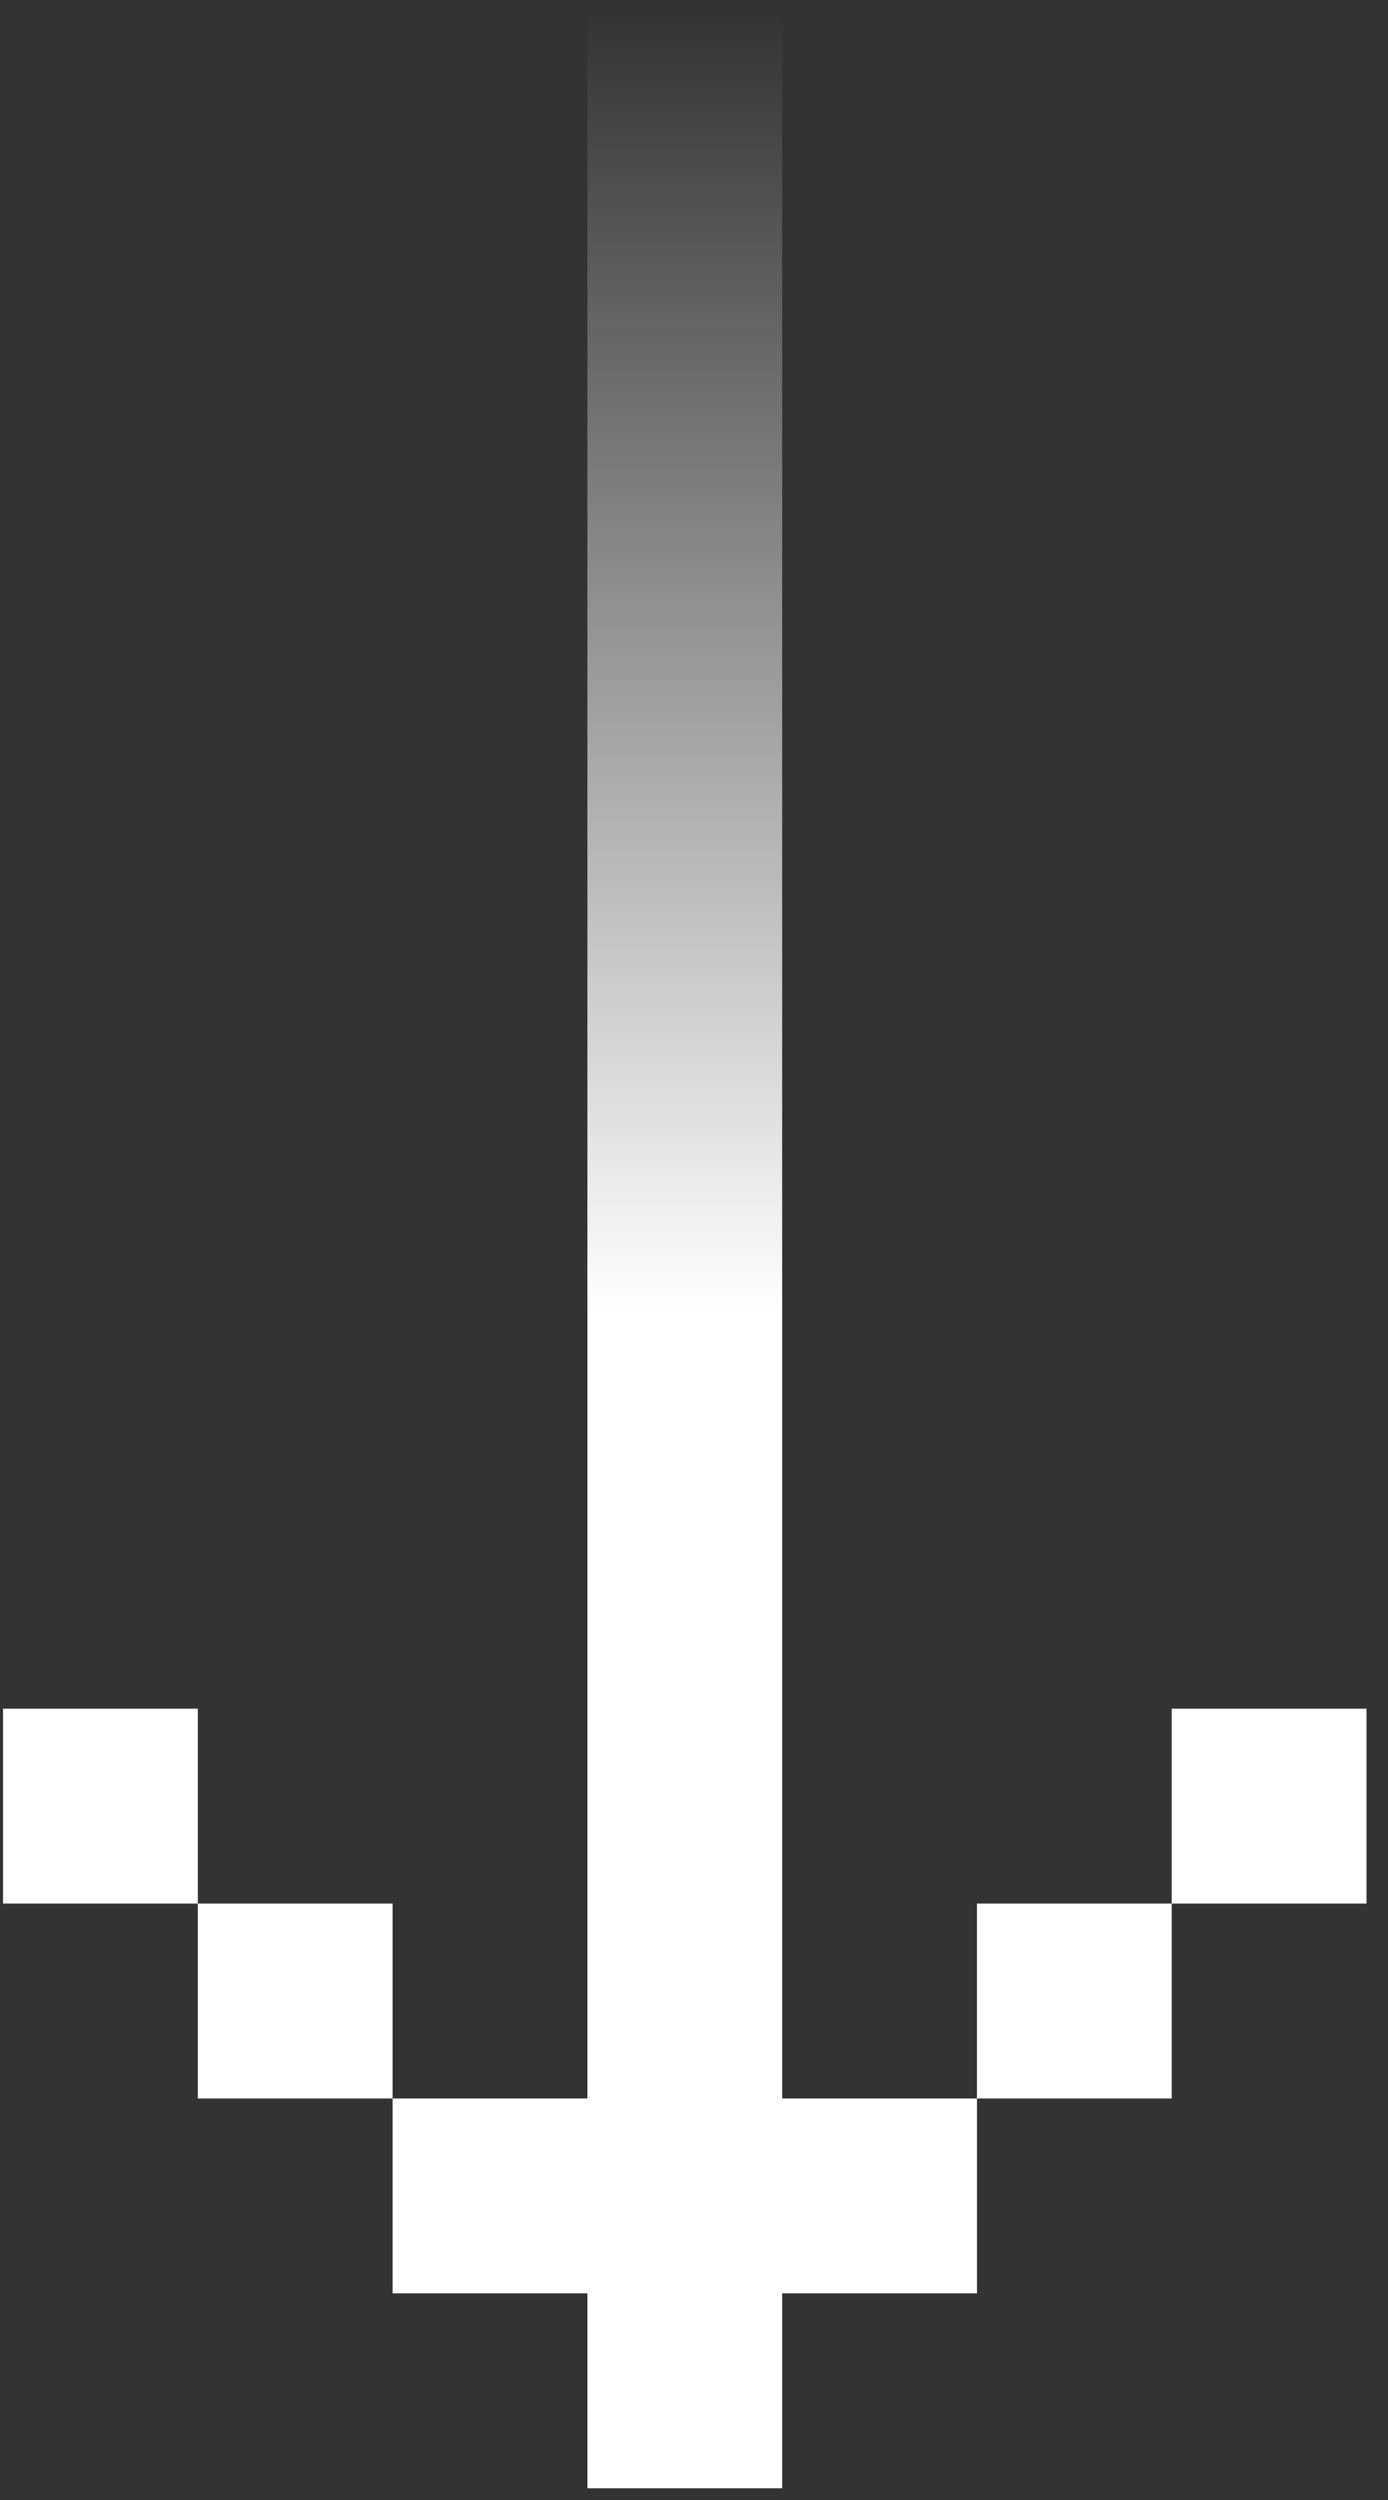
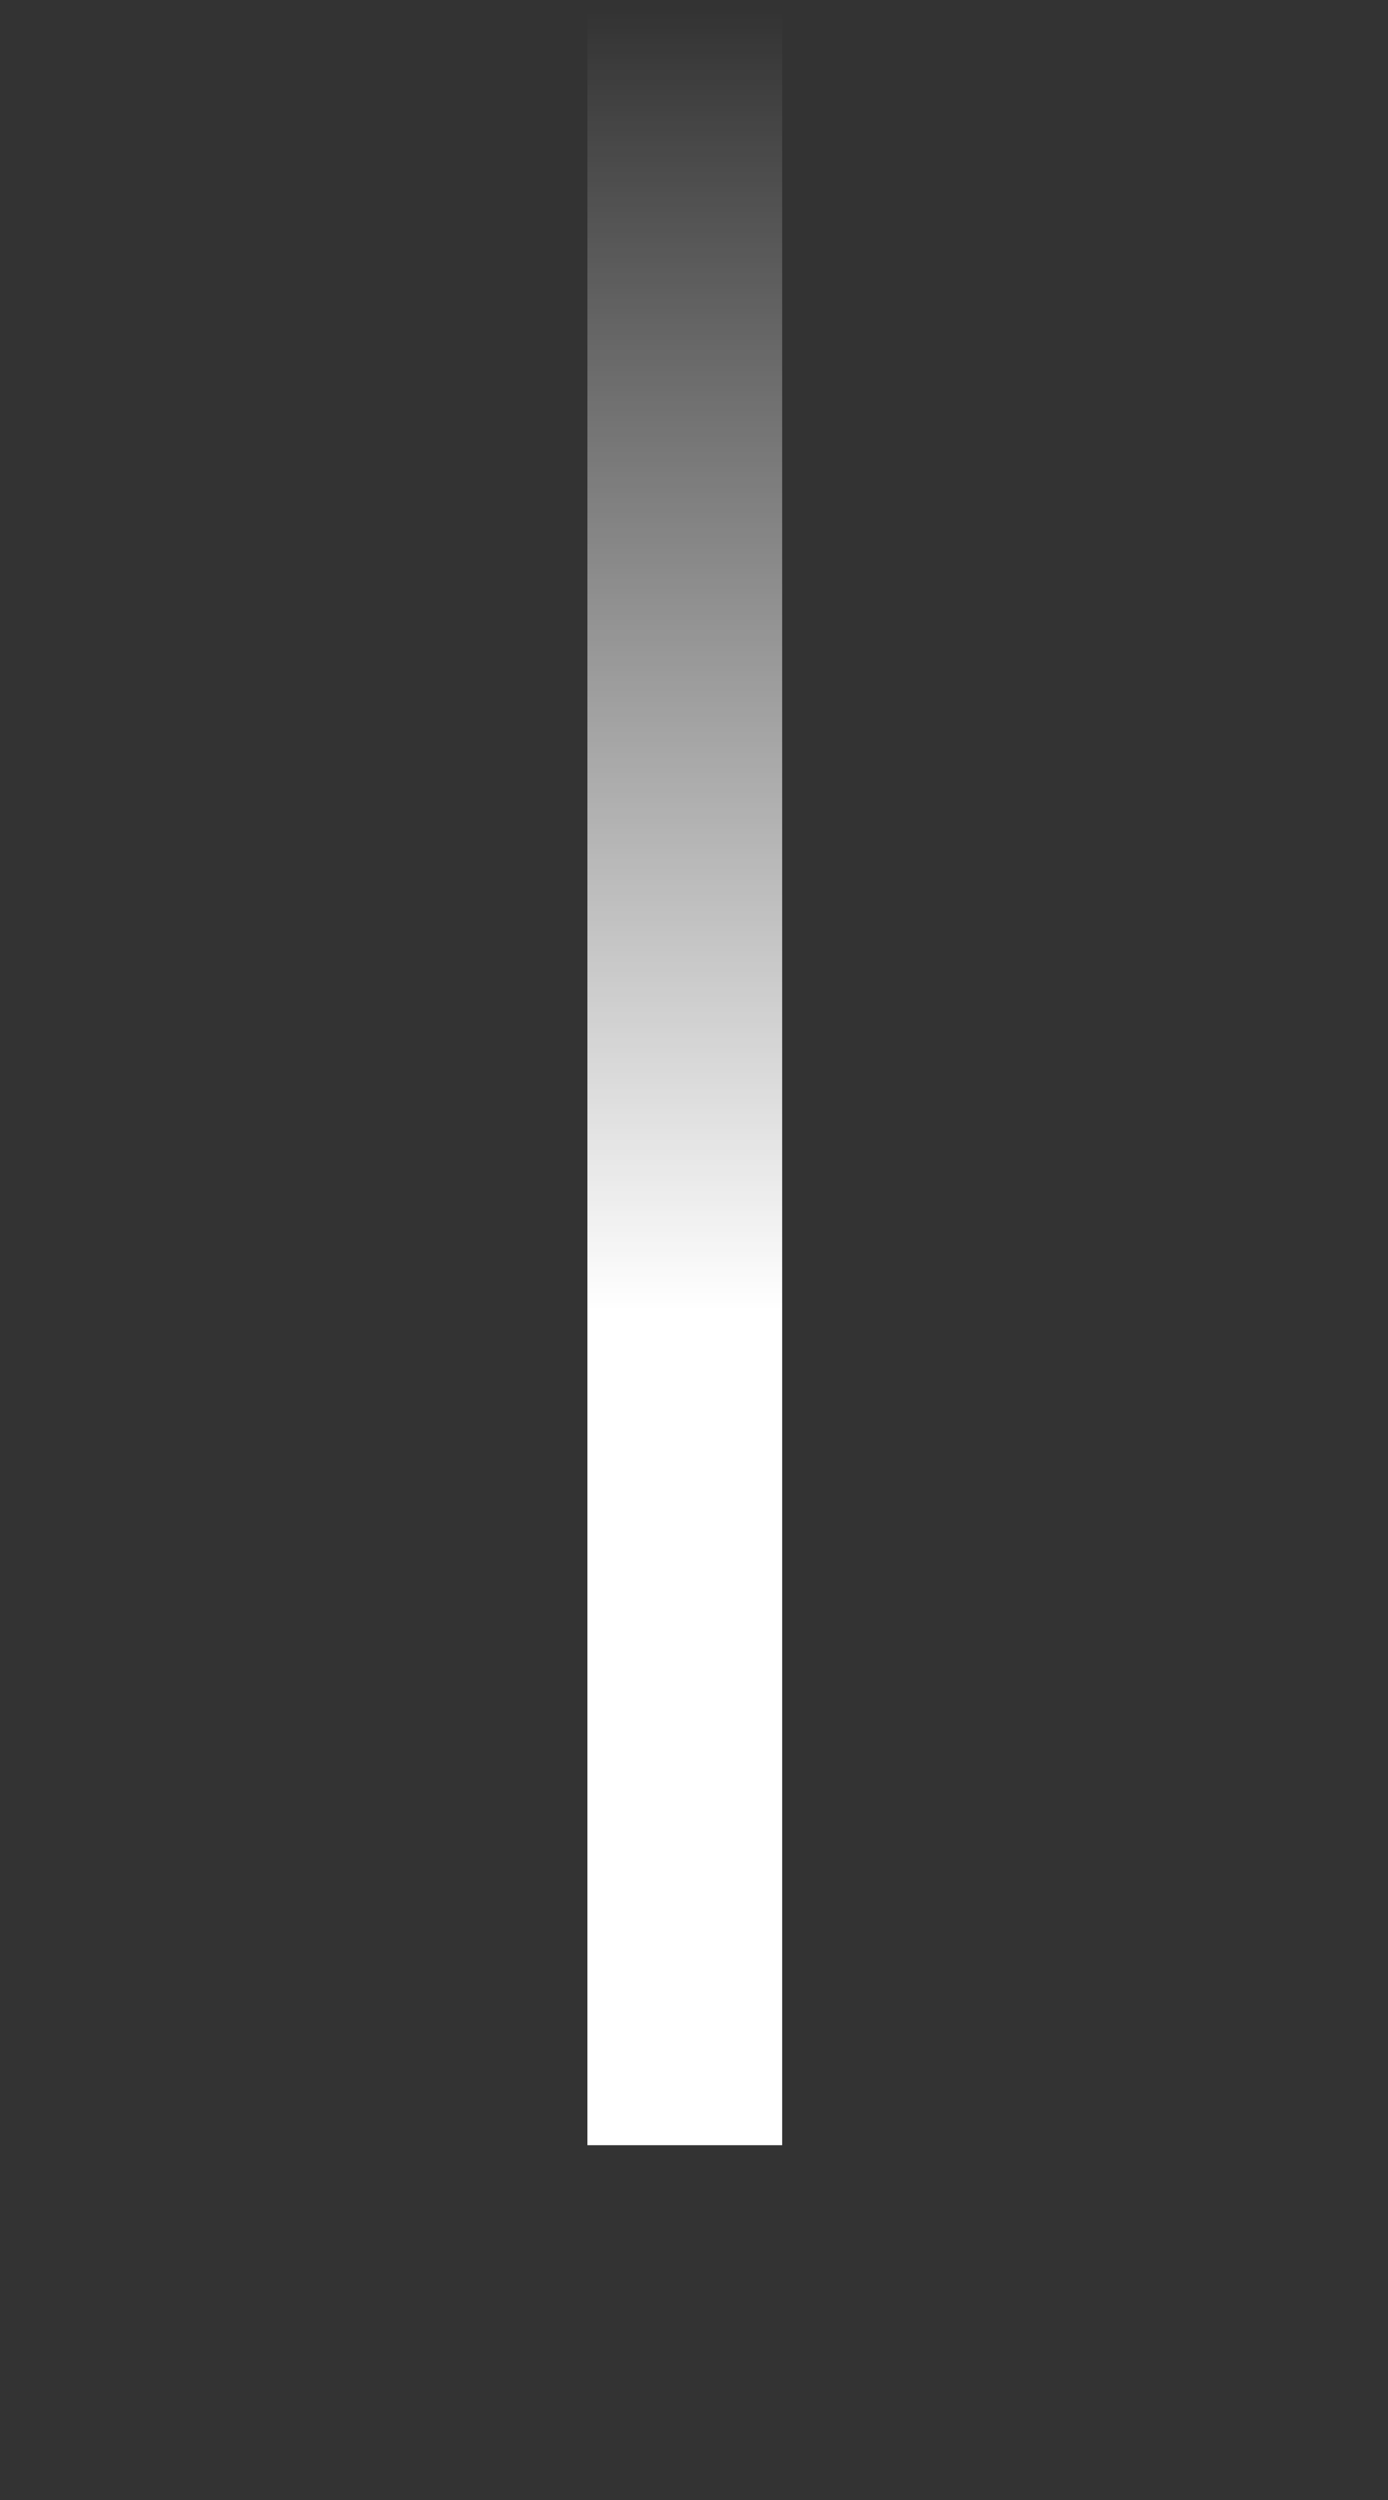
<svg xmlns="http://www.w3.org/2000/svg" width="35" height="63" viewBox="0 0 35 63" fill="none">
  <rect x="0" y="0" width="35" height="63" fill="#333333" stroke="none" />
-   <path d="M19.723 54.059H14.812L14.812 0.267L19.723 0.267L19.723 54.059Z" fill="url(#paint0_linear_6415_28784)" />
-   <path d="M19.723 52.882H14.812H9.9V57.793H14.812V62.705H19.723V57.793H24.635V52.882H19.723ZM29.546 47.97V52.882H24.635V47.97H29.546ZM29.546 47.97V43.059H34.458V47.97H29.546ZM4.988 47.97V52.882H9.9V47.97H4.988ZM4.988 47.97V43.059H0.077V47.97H4.988Z" fill="white" />
+   <path d="M19.723 54.059H14.812L14.812 0.267L19.723 0.267L19.723 54.059" fill="url(#paint0_linear_6415_28784)" />
  <defs>
    <linearGradient id="paint0_linear_6415_28784" x1="17.267" y1="0.267" x2="17.267" y2="54.059" gradientUnits="userSpaceOnUse">
      <stop stop-color="white" stop-opacity="0" />
      <stop offset="0.609" stop-color="white" />
    </linearGradient>
  </defs>
</svg>